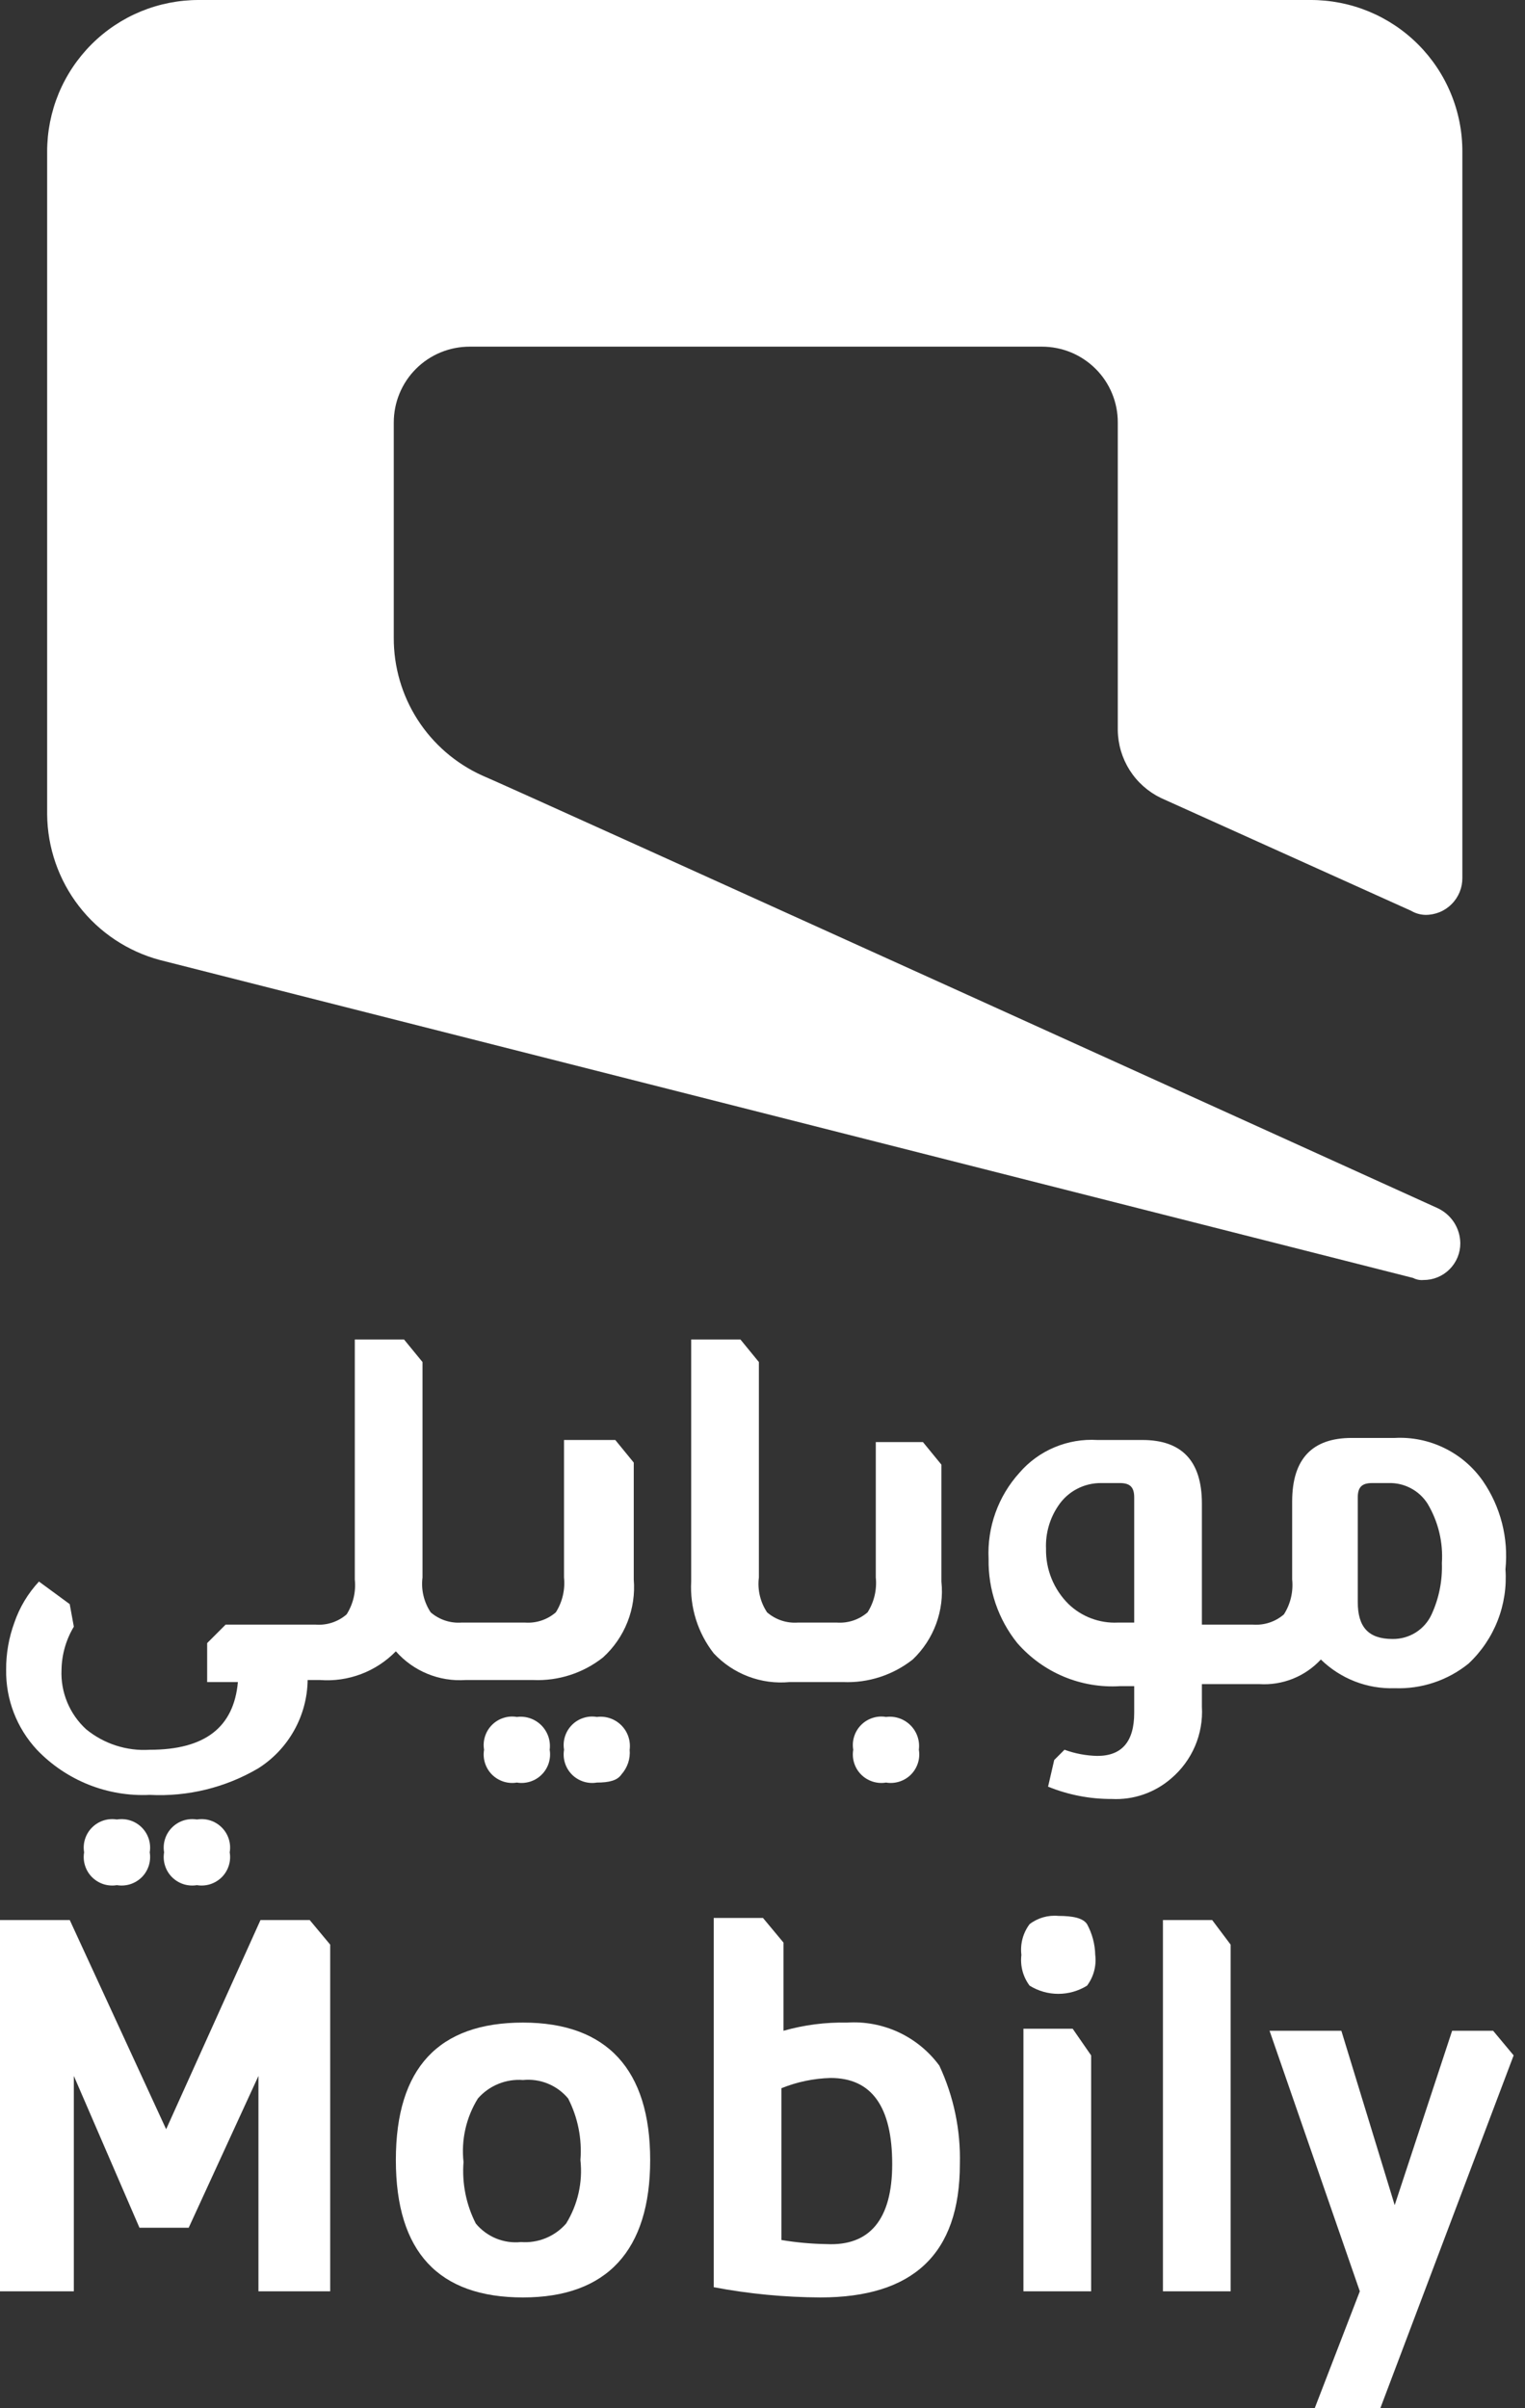
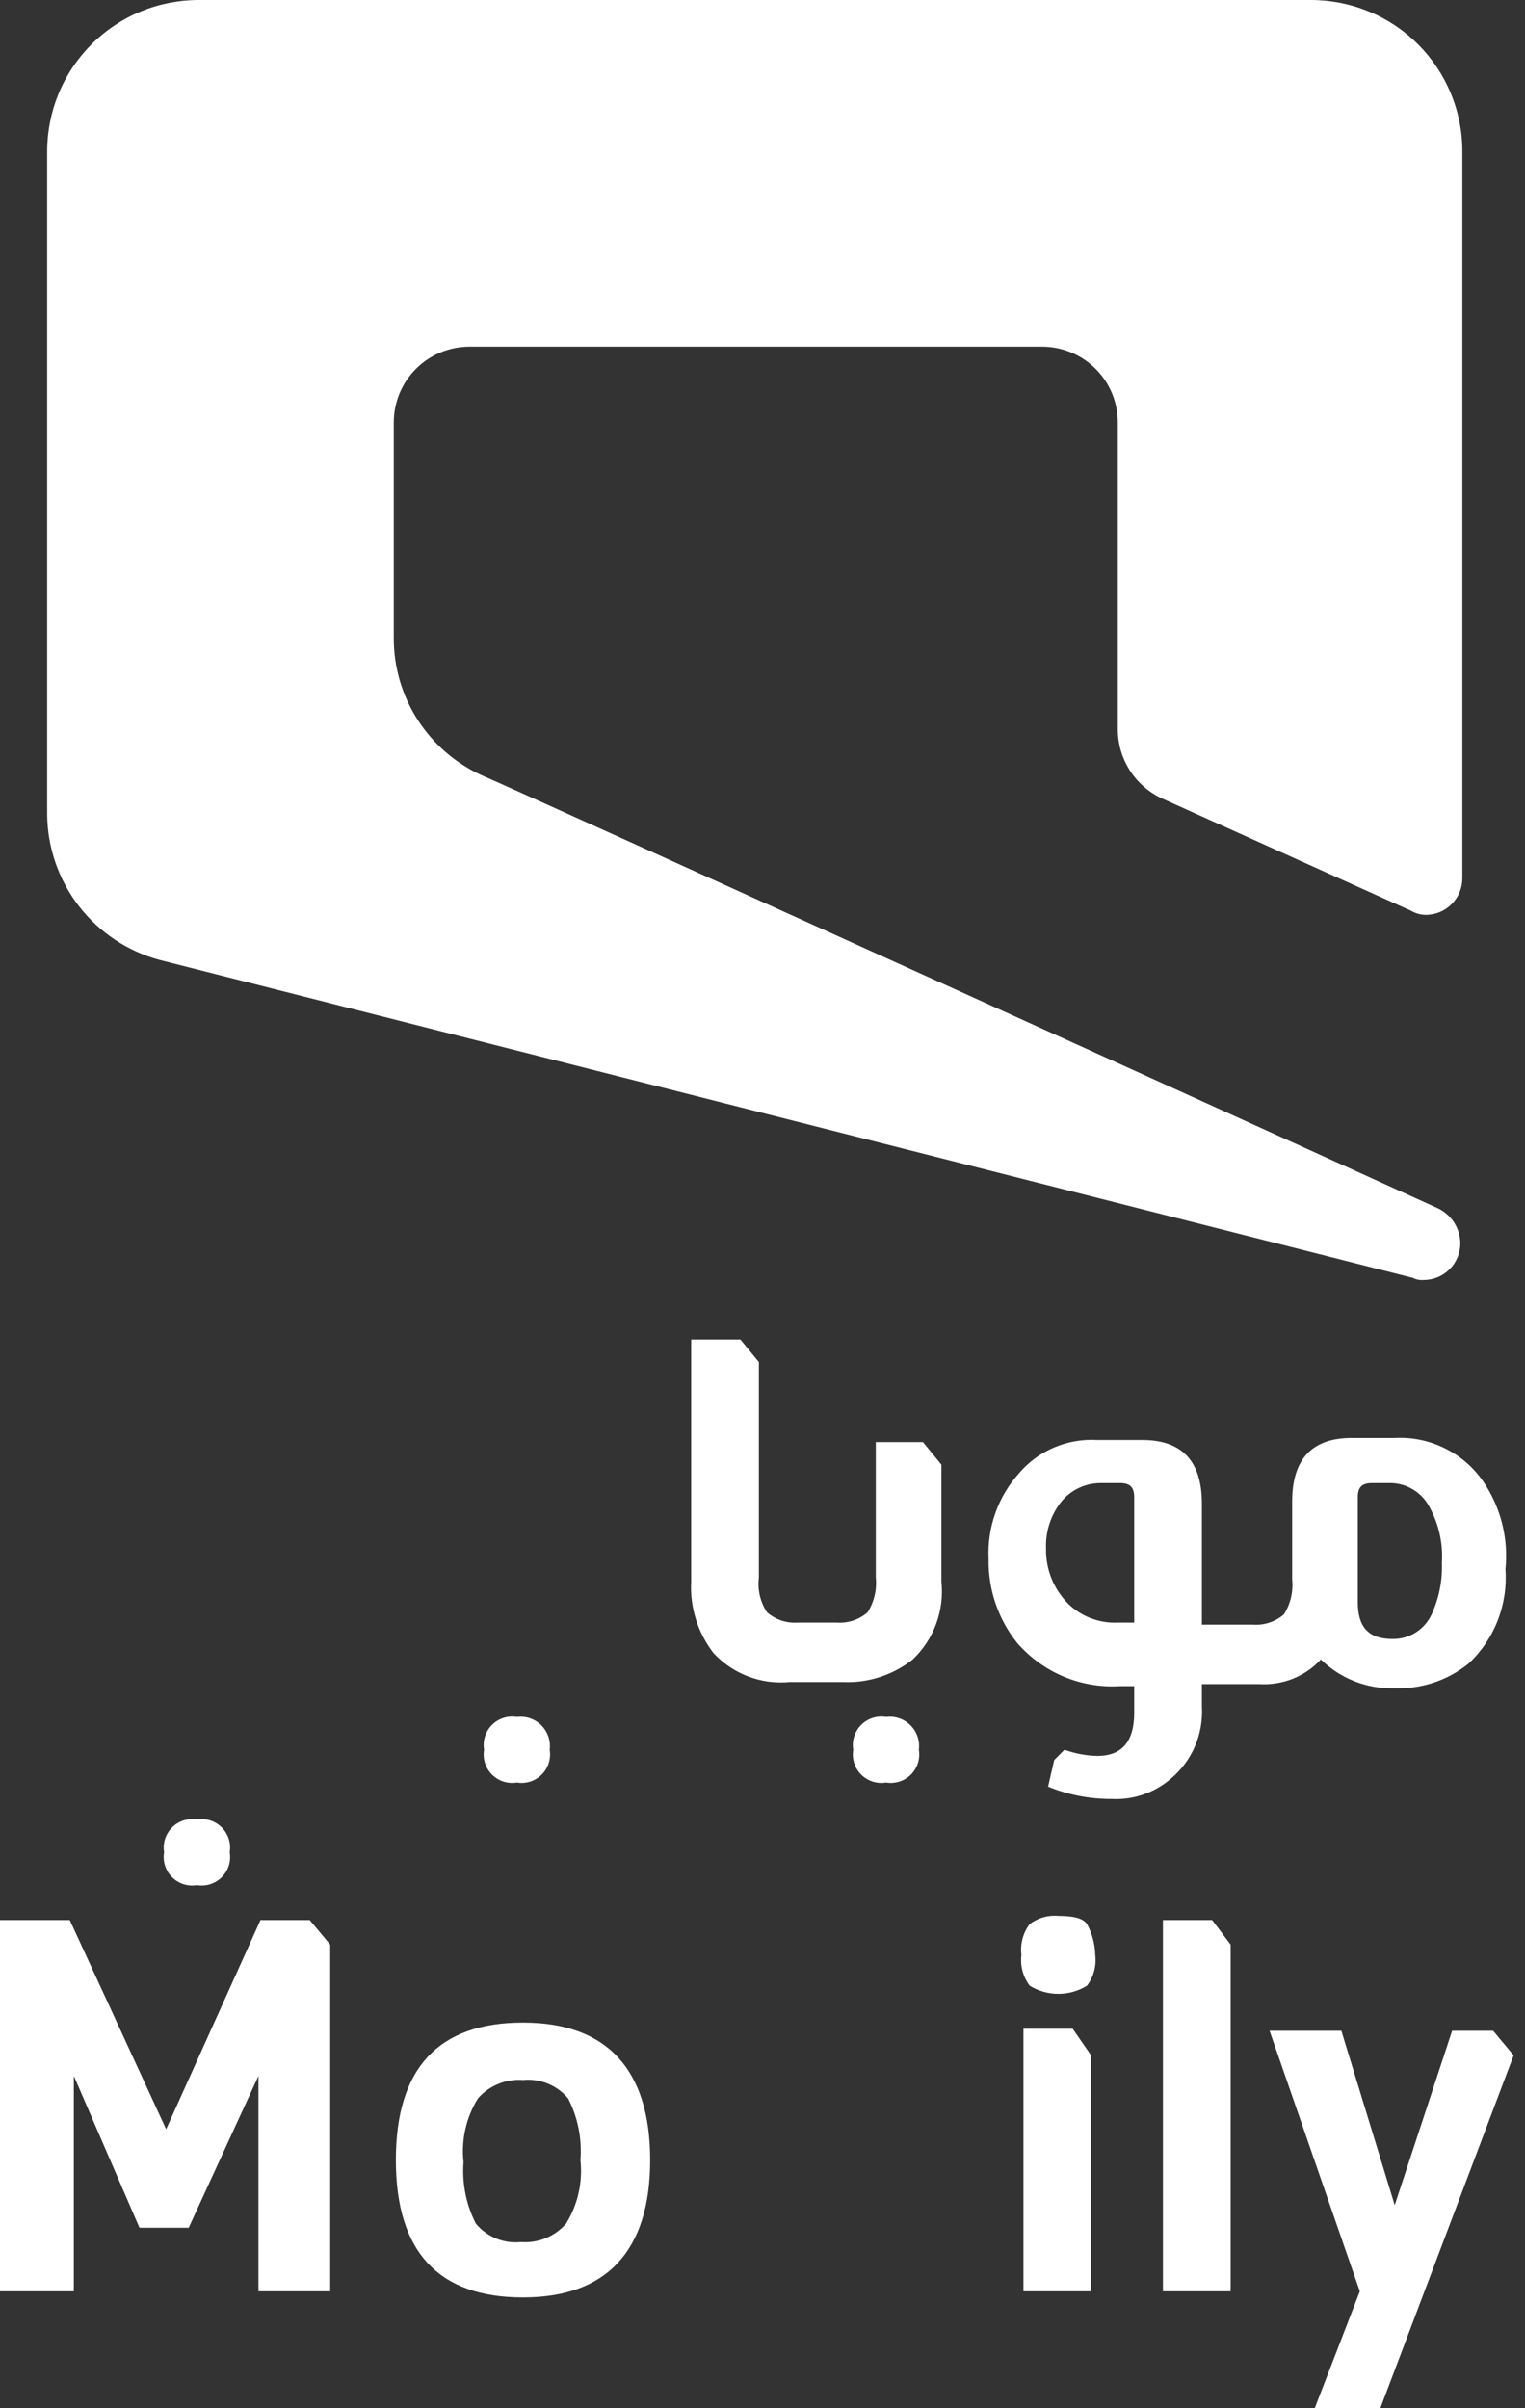
<svg xmlns="http://www.w3.org/2000/svg" width="38" height="60" viewBox="0 0 38 60" fill="none">
  <rect x="0" y="0" width="38" height="60" fill="#333333" stroke="none" />
  <g clip-path="url(#clip0_9412_160854)">
    <path d="M35.826 30.102C35.992 30.18 36.132 30.303 36.232 30.456C36.331 30.61 36.385 30.788 36.388 30.971C36.389 31.092 36.366 31.212 36.32 31.324C36.274 31.436 36.206 31.538 36.12 31.623C36.035 31.709 35.933 31.777 35.821 31.823C35.709 31.869 35.589 31.892 35.468 31.891C35.38 31.899 35.291 31.881 35.213 31.84L3.986 23.919C3.185 23.705 2.476 23.234 1.968 22.578C1.461 21.923 1.182 21.119 1.175 20.29V3.782C1.174 3.285 1.271 2.793 1.46 2.333C1.65 1.874 1.929 1.456 2.28 1.105C2.631 0.753 3.049 0.475 3.508 0.285C3.968 0.096 4.46 -0.001 4.957 0H32.657C33.154 -0.001 33.647 0.096 34.106 0.285C34.566 0.475 34.983 0.753 35.335 1.105C35.686 1.456 35.965 1.874 36.154 2.333C36.344 2.793 36.441 3.285 36.439 3.782V21.874C36.44 21.995 36.417 22.115 36.371 22.227C36.325 22.339 36.257 22.441 36.171 22.526C36.086 22.612 35.984 22.68 35.872 22.726C35.76 22.771 35.64 22.795 35.519 22.794C35.393 22.791 35.27 22.756 35.162 22.692L28.927 19.881C28.609 19.727 28.34 19.488 28.15 19.19C27.961 18.892 27.858 18.547 27.853 18.194V10.528C27.854 10.28 27.806 10.034 27.711 9.804C27.616 9.574 27.477 9.365 27.301 9.19C27.125 9.014 26.916 8.875 26.687 8.78C26.457 8.685 26.211 8.637 25.962 8.637H11.703C11.455 8.637 11.209 8.685 10.979 8.78C10.749 8.875 10.54 9.014 10.365 9.19C10.189 9.365 10.05 9.574 9.955 9.804C9.86 10.034 9.812 10.28 9.812 10.528V15.895C9.81 16.616 10.016 17.324 10.406 17.931C10.796 18.538 11.353 19.02 12.01 19.319C12.521 19.523 35.826 30.102 35.826 30.102Z" fill="white" />
    <path d="M4.907 45.332C4.795 45.314 4.681 45.322 4.573 45.356C4.465 45.391 4.367 45.451 4.287 45.531C4.207 45.611 4.147 45.709 4.113 45.816C4.078 45.924 4.07 46.038 4.089 46.15C4.07 46.262 4.078 46.376 4.113 46.484C4.147 46.592 4.207 46.69 4.287 46.77C4.367 46.849 4.465 46.909 4.573 46.944C4.681 46.978 4.795 46.986 4.907 46.968C5.018 46.986 5.133 46.978 5.24 46.944C5.348 46.909 5.446 46.849 5.526 46.77C5.606 46.69 5.666 46.592 5.7 46.484C5.735 46.376 5.743 46.262 5.724 46.15C5.743 46.038 5.735 45.924 5.7 45.816C5.666 45.709 5.606 45.611 5.526 45.531C5.446 45.451 5.348 45.391 5.24 45.356C5.133 45.322 5.018 45.314 4.907 45.332Z" fill="white" />
-     <path d="M2.913 45.332C2.802 45.314 2.687 45.322 2.58 45.356C2.472 45.391 2.374 45.451 2.294 45.531C2.214 45.611 2.154 45.709 2.12 45.816C2.085 45.924 2.077 46.038 2.096 46.15C2.077 46.262 2.085 46.376 2.12 46.484C2.154 46.592 2.214 46.69 2.294 46.77C2.374 46.849 2.472 46.909 2.58 46.944C2.687 46.978 2.802 46.986 2.913 46.968C3.025 46.986 3.139 46.978 3.247 46.944C3.355 46.909 3.453 46.849 3.533 46.77C3.613 46.69 3.672 46.592 3.707 46.484C3.741 46.376 3.75 46.262 3.731 46.15C3.75 46.038 3.741 45.924 3.707 45.816C3.672 45.709 3.613 45.611 3.533 45.531C3.453 45.451 3.355 45.391 3.247 45.356C3.139 45.322 3.025 45.314 2.913 45.332V45.332Z" fill="white" />
-     <path d="M14.872 42.777C14.761 42.758 14.646 42.766 14.539 42.801C14.431 42.835 14.333 42.895 14.253 42.975C14.173 43.055 14.113 43.153 14.079 43.261C14.044 43.368 14.036 43.483 14.055 43.594C14.036 43.706 14.044 43.82 14.079 43.928C14.113 44.036 14.173 44.134 14.253 44.214C14.333 44.294 14.431 44.353 14.539 44.388C14.646 44.422 14.761 44.431 14.872 44.412C15.179 44.412 15.383 44.361 15.486 44.208C15.56 44.125 15.616 44.028 15.652 43.922C15.687 43.817 15.7 43.705 15.69 43.594C15.704 43.484 15.693 43.371 15.657 43.266C15.621 43.16 15.561 43.064 15.482 42.985C15.403 42.906 15.307 42.846 15.201 42.81C15.096 42.774 14.983 42.763 14.872 42.777V42.777Z" fill="white" />
    <path d="M12.879 42.777C12.768 42.758 12.653 42.766 12.546 42.801C12.438 42.835 12.34 42.895 12.26 42.975C12.18 43.055 12.12 43.153 12.086 43.261C12.051 43.368 12.043 43.483 12.062 43.594C12.043 43.706 12.051 43.82 12.086 43.928C12.12 44.036 12.18 44.134 12.26 44.214C12.34 44.294 12.438 44.353 12.546 44.388C12.653 44.422 12.768 44.431 12.879 44.412C12.991 44.431 13.105 44.422 13.213 44.388C13.321 44.353 13.418 44.294 13.498 44.214C13.579 44.134 13.638 44.036 13.673 43.928C13.707 43.82 13.716 43.706 13.697 43.594C13.711 43.484 13.7 43.371 13.664 43.266C13.627 43.16 13.568 43.064 13.489 42.985C13.41 42.906 13.314 42.846 13.208 42.81C13.102 42.774 12.99 42.763 12.879 42.777V42.777Z" fill="white" />
-     <path d="M14.054 35.826V39.302C14.085 39.606 14.014 39.912 13.85 40.171C13.638 40.354 13.363 40.446 13.083 40.426H11.499C11.22 40.446 10.944 40.354 10.732 40.171C10.562 39.915 10.489 39.606 10.528 39.302V33.935L10.068 33.373H8.841V39.353C8.873 39.657 8.801 39.963 8.637 40.222C8.425 40.405 8.15 40.497 7.87 40.477H5.622L5.162 40.937V41.908H5.928C5.826 43.033 5.111 43.595 3.731 43.595C3.157 43.631 2.591 43.448 2.146 43.084C1.942 42.897 1.781 42.667 1.675 42.411C1.569 42.155 1.52 41.879 1.533 41.602C1.539 41.223 1.645 40.853 1.84 40.528L1.737 39.966L0.971 39.404C0.697 39.698 0.488 40.046 0.358 40.426C0.22 40.803 0.15 41.201 0.153 41.602C0.142 42.34 0.417 43.054 0.92 43.595C1.281 43.972 1.718 44.268 2.203 44.462C2.688 44.656 3.209 44.744 3.731 44.719C4.679 44.768 5.621 44.537 6.439 44.055C6.81 43.819 7.116 43.495 7.33 43.111C7.545 42.727 7.66 42.296 7.666 41.857H7.973C8.321 41.883 8.671 41.833 8.998 41.709C9.324 41.586 9.62 41.392 9.864 41.142C10.079 41.386 10.347 41.578 10.649 41.702C10.95 41.826 11.276 41.879 11.601 41.857H13.288C13.915 41.884 14.532 41.684 15.025 41.295C15.293 41.052 15.502 40.75 15.635 40.413C15.768 40.077 15.822 39.714 15.792 39.353V36.44L15.332 35.877H14.054V35.826Z" fill="white" />
    <path d="M21.823 35.827V39.302C21.854 39.606 21.782 39.912 21.618 40.171C21.407 40.354 21.131 40.446 20.852 40.426H19.881C19.601 40.446 19.326 40.354 19.114 40.171C18.944 39.915 18.871 39.606 18.91 39.302V33.935L18.45 33.373H17.223V39.404C17.188 40.048 17.388 40.684 17.785 41.193C18.025 41.449 18.32 41.646 18.648 41.77C18.976 41.894 19.327 41.941 19.676 41.908H21.005C21.633 41.935 22.249 41.735 22.743 41.346C23.003 41.099 23.203 40.795 23.327 40.458C23.451 40.122 23.496 39.761 23.458 39.404V36.491L22.998 35.929H21.823V35.827Z" fill="white" />
    <path d="M22.078 42.777C21.967 42.758 21.852 42.766 21.745 42.801C21.637 42.835 21.539 42.895 21.459 42.975C21.379 43.055 21.319 43.153 21.285 43.261C21.25 43.368 21.242 43.483 21.261 43.594C21.242 43.706 21.25 43.82 21.285 43.928C21.319 44.036 21.379 44.134 21.459 44.214C21.539 44.294 21.637 44.353 21.745 44.388C21.852 44.422 21.967 44.431 22.078 44.412C22.19 44.431 22.304 44.422 22.412 44.388C22.52 44.353 22.618 44.294 22.698 44.214C22.778 44.134 22.837 44.036 22.872 43.928C22.907 43.82 22.915 43.706 22.896 43.594C22.91 43.484 22.899 43.371 22.863 43.266C22.827 43.16 22.767 43.064 22.688 42.985C22.609 42.906 22.513 42.846 22.407 42.81C22.302 42.774 22.189 42.763 22.078 42.777V42.777Z" fill="white" />
    <path d="M36.951 36.899C36.706 36.548 36.376 36.265 35.991 36.078C35.607 35.89 35.181 35.803 34.753 35.826H33.68C32.709 35.826 32.198 36.337 32.198 37.41V39.352C32.229 39.657 32.157 39.963 31.993 40.221C31.782 40.405 31.506 40.496 31.227 40.477H29.949V37.462C29.949 36.388 29.438 35.877 28.467 35.877H27.343C26.978 35.855 26.613 35.917 26.276 36.059C25.939 36.2 25.639 36.418 25.401 36.695C24.871 37.281 24.595 38.053 24.634 38.841C24.62 39.602 24.873 40.344 25.349 40.937C25.665 41.299 26.059 41.585 26.502 41.771C26.945 41.957 27.425 42.039 27.905 42.01H28.262V42.675C28.262 43.39 27.956 43.748 27.343 43.748C27.064 43.742 26.787 43.69 26.525 43.594L26.269 43.85L26.116 44.514C26.619 44.719 27.157 44.823 27.7 44.821C28.242 44.849 28.773 44.666 29.183 44.31C29.44 44.092 29.644 43.816 29.777 43.506C29.91 43.196 29.969 42.858 29.949 42.521V41.959H31.38C31.665 41.977 31.951 41.931 32.216 41.825C32.481 41.719 32.719 41.555 32.913 41.346C33.156 41.583 33.444 41.769 33.76 41.892C34.076 42.015 34.414 42.073 34.753 42.061C35.42 42.086 36.074 41.868 36.593 41.448C36.912 41.149 37.16 40.783 37.319 40.376C37.478 39.97 37.544 39.533 37.513 39.097C37.592 38.321 37.393 37.542 36.951 36.899ZM28.262 40.426H27.854C27.629 40.437 27.404 40.401 27.193 40.322C26.982 40.243 26.79 40.122 26.627 39.966C26.445 39.786 26.301 39.571 26.204 39.334C26.107 39.096 26.06 38.842 26.065 38.586C26.049 38.205 26.157 37.828 26.372 37.513C26.489 37.337 26.649 37.193 26.837 37.095C27.024 36.997 27.233 36.947 27.445 36.95H27.905C28.16 36.95 28.262 37.053 28.262 37.308V40.426ZM35.673 40.221C35.588 40.407 35.451 40.563 35.279 40.672C35.106 40.781 34.906 40.837 34.702 40.835C34.089 40.835 33.833 40.528 33.833 39.915V37.308C33.833 37.053 33.935 36.95 34.191 36.95H34.6C34.792 36.944 34.983 36.988 35.153 37.078C35.323 37.167 35.467 37.299 35.571 37.462C35.838 37.908 35.963 38.425 35.929 38.944C35.944 39.384 35.857 39.821 35.673 40.221V40.221Z" fill="white" />
    <path d="M8.228 48.45V57.087H6.44V51.721L4.702 55.503H3.475L1.84 51.721V57.087H0V47.837H1.738L4.14 53.049L6.491 47.837H7.717L8.228 48.45Z" fill="white" />
    <path d="M16.201 53.816C16.201 56.065 15.128 57.24 13.032 57.24C10.937 57.24 9.864 56.116 9.864 53.816C9.864 51.516 10.937 50.392 13.032 50.392C15.128 50.392 16.201 51.567 16.201 53.816ZM14.463 53.816C14.505 53.286 14.399 52.756 14.157 52.283C14.021 52.12 13.848 51.993 13.652 51.913C13.456 51.832 13.243 51.802 13.032 51.823C12.822 51.807 12.611 51.84 12.416 51.92C12.221 52 12.047 52.124 11.908 52.283C11.615 52.756 11.489 53.314 11.55 53.867C11.509 54.397 11.615 54.928 11.857 55.4C11.992 55.563 12.166 55.69 12.362 55.771C12.558 55.851 12.771 55.882 12.981 55.86C13.192 55.876 13.403 55.843 13.598 55.763C13.793 55.683 13.967 55.559 14.106 55.4C14.398 54.927 14.524 54.369 14.463 53.816V53.816Z" fill="white" />
-     <path d="M23.918 53.918C23.918 56.167 22.743 57.24 20.443 57.24C19.551 57.236 18.661 57.151 17.785 56.985V47.785H19.012L19.523 48.399V50.596C20.038 50.45 20.572 50.381 21.107 50.392C21.55 50.363 21.992 50.447 22.394 50.634C22.796 50.822 23.145 51.108 23.407 51.465C23.765 52.232 23.94 53.072 23.918 53.918ZM22.232 53.918C22.232 52.487 21.72 51.772 20.698 51.772C20.277 51.783 19.862 51.869 19.472 52.027V55.809C19.843 55.871 20.219 55.905 20.596 55.911C21.669 55.963 22.232 55.298 22.232 53.918Z" fill="white" />
    <path d="M27.291 48.705C27.325 48.978 27.251 49.252 27.087 49.472C26.872 49.605 26.624 49.676 26.371 49.676C26.118 49.676 25.87 49.605 25.656 49.472C25.491 49.252 25.418 48.978 25.451 48.705C25.418 48.433 25.491 48.158 25.656 47.939C25.86 47.783 26.116 47.71 26.371 47.734C26.729 47.734 26.985 47.785 27.087 47.939C27.215 48.174 27.285 48.437 27.291 48.705V48.705ZM27.189 51.21V57.087H25.502V50.545H26.729L27.189 51.21Z" fill="white" />
    <path d="M30.665 48.45V57.087H28.978V47.837H30.205L30.665 48.45Z" fill="white" />
    <path d="M37.717 51.209L34.395 60H32.76L33.884 57.087L31.635 50.596H33.424L34.753 54.94L36.184 50.596H37.206L37.717 51.209Z" fill="white" />
  </g>
  <defs>
    <clipPath id="clip0_9412_160854">
      <rect width="37.717" height="60" fill="white" transform="matrix(1 0 0 -1 0 60)" />
    </clipPath>
  </defs>
</svg>